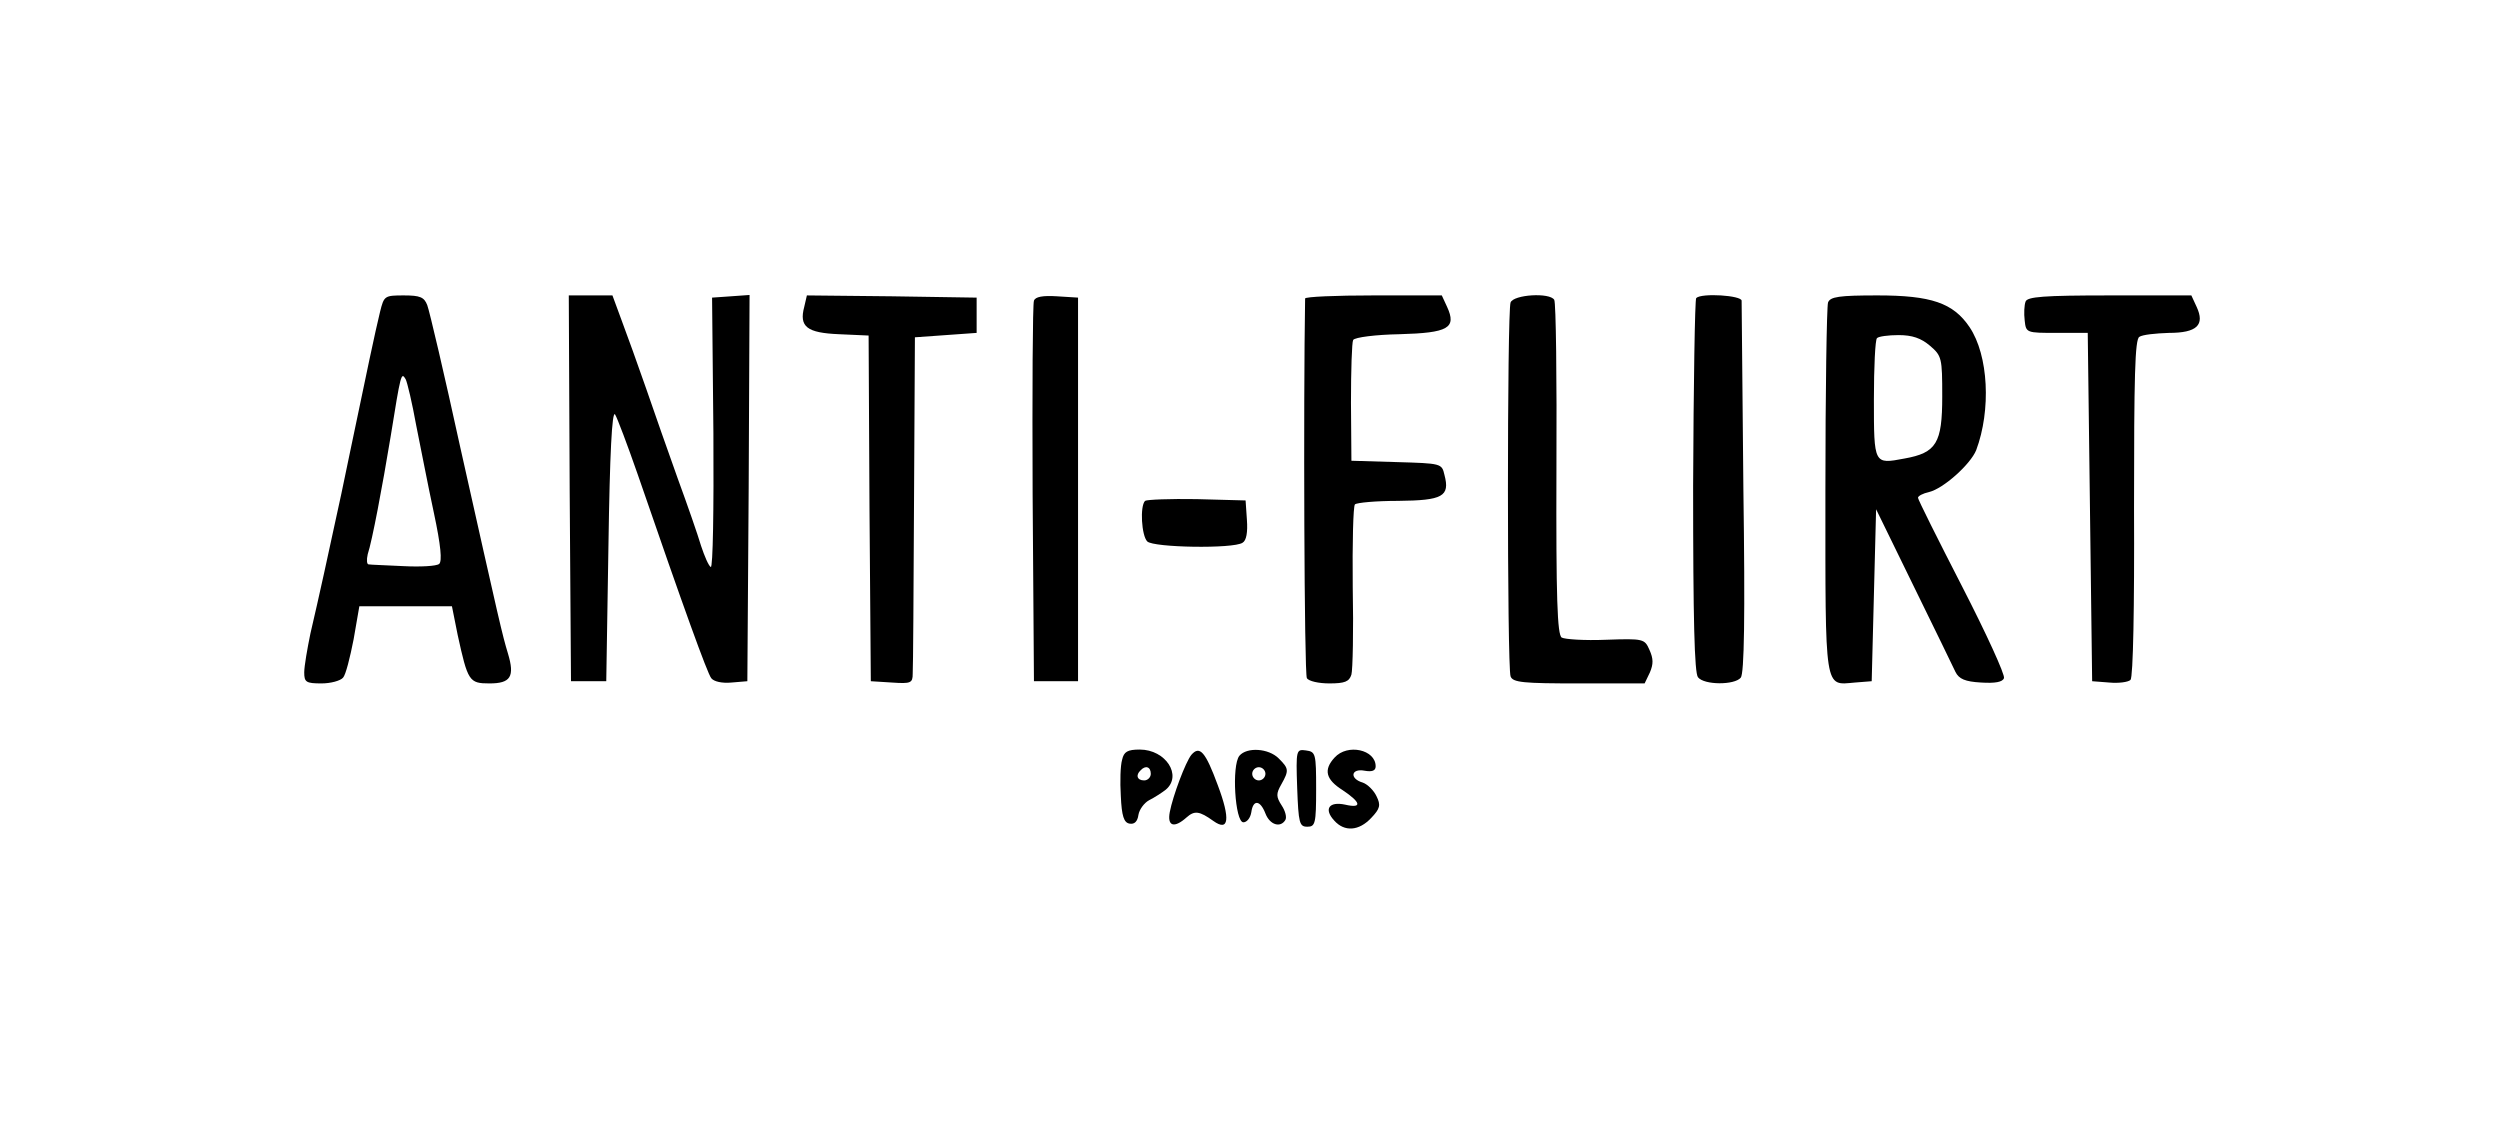
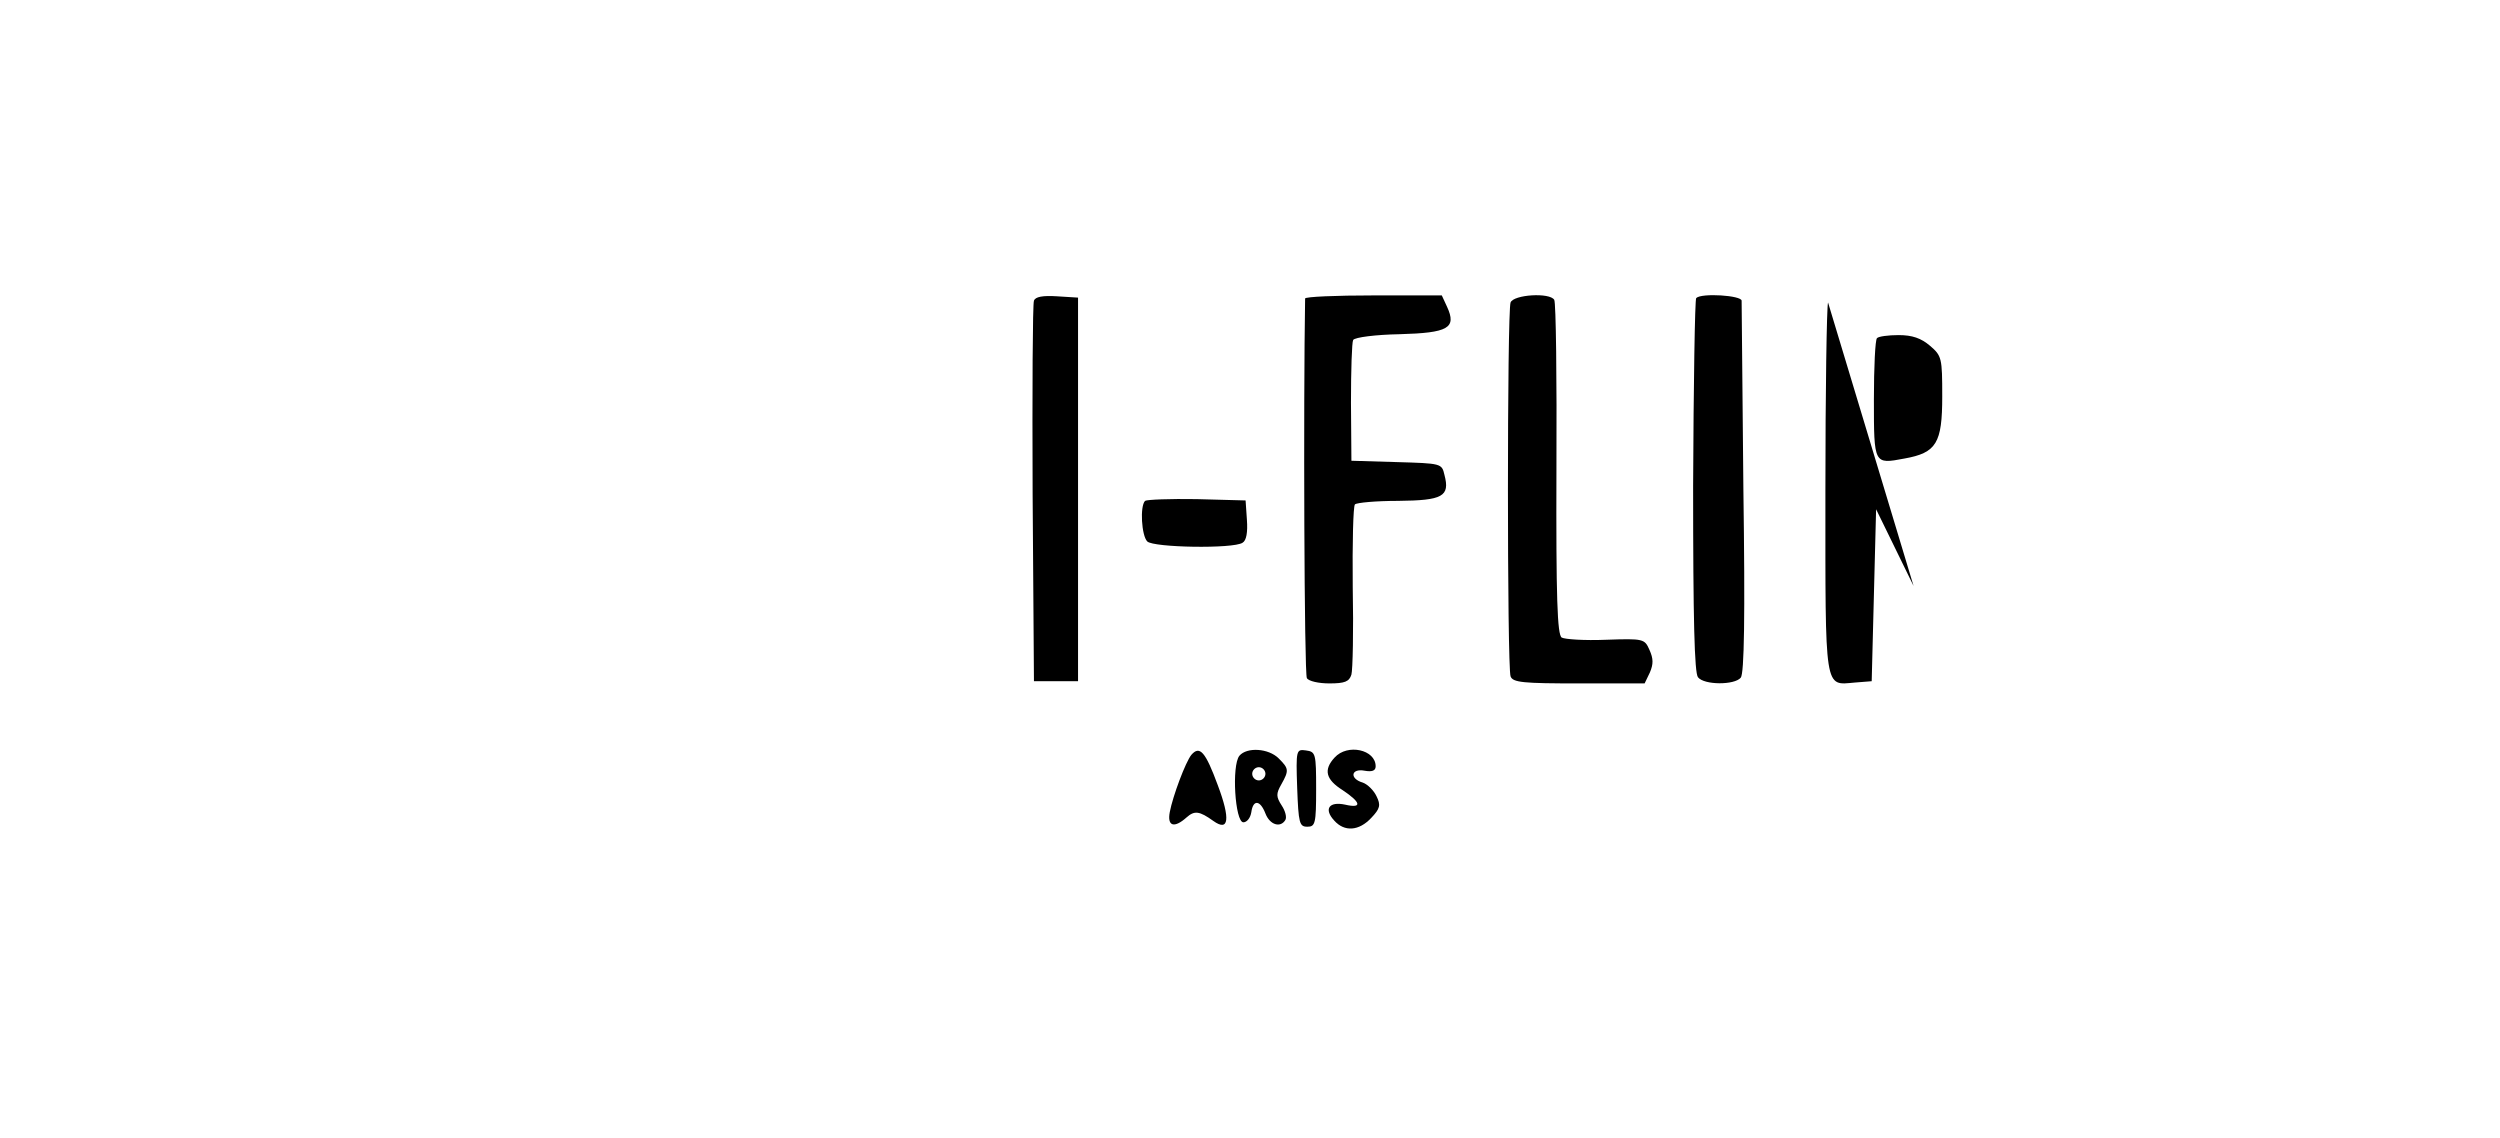
<svg xmlns="http://www.w3.org/2000/svg" version="1.0" width="567pt" height="258pt" viewBox="0 0 567 258" preserveAspectRatio="xMidYMid meet">
  <g transform="translate(0,258) scale(0.1,-0.1)" fill="#000000" stroke="none">
-     <path d="M862 1873 c-11 -45 -31 -140 -67 -313 -14 -69 -30 -143 -35 -165 -5 -22 -16 -74 -25 -115 -9 -41 -23 -103 -31 -137 -7 -34 -14 -74 -14 -88 0 -22 4 -25 39 -25 21 0 43 6 49 13 6 6 16 46 24 87 l13 75 105 0 105 0 13 -65 c23 -105 26 -110 72 -110 48 0 58 15 42 68 -13 43 -18 65 -108 467 -36 165 -70 310 -75 323 -7 18 -16 22 -53 22 -44 0 -45 -1 -54 -37z m82 -258 c10 -49 27 -138 40 -198 16 -75 19 -110 12 -116 -6 -5 -42 -7 -81 -5 -38 2 -74 3 -79 4 -4 0 -5 10 -2 23 10 30 33 152 52 267 23 143 24 147 34 130 4 -8 15 -55 24 -105z" />
-     <path d="M1292 1473 l3 -438 40 0 40 0 5 310 c3 204 8 305 15 295 5 -8 28 -69 51 -135 106 -308 158 -451 167 -463 6 -8 25 -12 46 -10 l36 3 3 438 2 438 -42 -3 -43 -3 3 -308 c1 -171 -1 -306 -6 -303 -5 3 -14 24 -22 48 -7 24 -31 93 -53 153 -22 61 -54 153 -72 205 -18 52 -43 121 -55 153 l-21 57 -50 0 -49 0 2 -437z" />
-     <path d="M1824 1884 c-12 -45 6 -59 79 -62 l67 -3 2 -392 3 -392 48 -3 c43 -3 47 -1 47 20 1 13 2 190 3 393 l2 370 70 5 70 5 0 40 0 40 -192 3 -193 2 -6 -26z" />
    <path d="M2345 1898 c-3 -7 -4 -204 -3 -438 l3 -425 50 0 50 0 0 435 0 435 -48 3 c-32 2 -49 -1 -52 -10z" />
    <path d="M2960 1903 c-4 -233 -2 -852 4 -861 4 -7 27 -12 51 -12 35 0 45 4 50 20 3 10 5 100 3 199 -1 99 1 183 5 187 4 4 48 8 98 8 101 1 118 10 105 59 -6 26 -7 26 -109 29 l-102 3 -1 132 c0 73 2 137 5 142 4 6 51 12 105 13 111 3 130 14 108 62 l-12 26 -155 0 c-85 0 -155 -3 -155 -7z" />
    <path d="M3426 1894 c-8 -20 -8 -828 0 -848 5 -14 29 -16 155 -16 l149 0 12 25 c8 19 8 31 -1 51 -11 25 -13 26 -99 23 -48 -2 -93 1 -100 5 -10 6 -13 90 -12 381 1 206 -1 379 -5 385 -10 17 -92 12 -99 -6z" />
    <path d="M3847 1904 c-3 -3 -6 -195 -7 -426 0 -304 3 -424 11 -434 14 -18 83 -18 97 -1 8 9 10 139 6 427 -2 228 -4 421 -4 428 0 12 -91 18 -103 6z" />
-     <path d="M4146 1894 c-3 -9 -6 -201 -6 -429 0 -458 -3 -439 67 -433 l38 3 5 195 5 195 85 -174 c47 -96 90 -184 95 -195 8 -16 22 -22 58 -24 32 -2 49 1 52 10 3 7 -40 101 -95 208 -55 107 -100 197 -100 201 0 4 11 10 25 13 33 8 94 63 107 95 34 91 28 215 -15 279 -37 55 -87 72 -209 72 -87 0 -107 -3 -112 -16z m231 -98 c27 -23 28 -28 28 -115 0 -106 -13 -128 -86 -141 -69 -13 -69 -14 -69 134 0 73 3 136 7 139 3 4 26 7 49 7 31 0 51 -7 71 -24z" />
-     <path d="M4594 1896 c-3 -8 -4 -27 -2 -43 3 -28 4 -28 73 -28 l70 0 5 -395 5 -395 39 -3 c21 -2 43 1 48 6 6 6 9 166 8 390 0 299 2 382 12 388 7 5 37 8 67 9 64 0 82 18 63 59 l-12 26 -185 0 c-151 0 -187 -3 -191 -14z" />
+     <path d="M4146 1894 c-3 -9 -6 -201 -6 -429 0 -458 -3 -439 67 -433 l38 3 5 195 5 195 85 -174 z m231 -98 c27 -23 28 -28 28 -115 0 -106 -13 -128 -86 -141 -69 -13 -69 -14 -69 134 0 73 3 136 7 139 3 4 26 7 49 7 31 0 51 -7 71 -24z" />
    <path d="M2597 1444 c-12 -12 -8 -79 5 -92 14 -14 195 -17 216 -3 9 5 12 24 10 52 l-3 44 -111 3 c-60 1 -113 -1 -117 -4z" />
-     <path d="M2545 857 c-4 -13 -5 -50 -3 -82 2 -46 7 -61 20 -63 11 -2 18 5 20 20 2 12 13 27 24 33 12 6 29 17 38 24 38 32 0 91 -59 91 -28 0 -36 -5 -40 -23z m65 -32 c0 -8 -7 -15 -15 -15 -16 0 -20 12 -8 23 11 12 23 8 23 -8z" />
    <path d="M2702 868 c-13 -16 -42 -93 -49 -130 -6 -32 10 -37 38 -12 18 16 29 15 61 -8 35 -25 39 4 10 81 -28 76 -41 91 -60 69z" />
    <path d="M2811 866 c-18 -22 -10 -151 9 -151 8 0 16 10 18 23 4 29 20 28 32 -3 10 -26 34 -33 45 -15 4 6 0 21 -8 33 -13 20 -13 27 -1 48 18 32 17 36 -6 59 -23 23 -72 26 -89 6z m59 -41 c0 -8 -7 -15 -15 -15 -8 0 -15 7 -15 15 0 8 7 15 15 15 8 0 15 -7 15 -15z" />
    <path d="M2942 793 c3 -80 5 -88 23 -88 18 0 20 7 20 85 0 81 -1 85 -23 88 -22 3 -23 2 -20 -85z" />
    <path d="M3027 862 c-26 -28 -20 -50 18 -74 42 -28 45 -42 6 -33 -37 8 -49 -10 -25 -36 23 -26 56 -24 84 6 20 21 22 29 12 49 -6 13 -20 27 -31 31 -31 9 -27 33 4 27 17 -3 25 0 25 10 0 38 -64 52 -93 20z" />
  </g>
</svg>